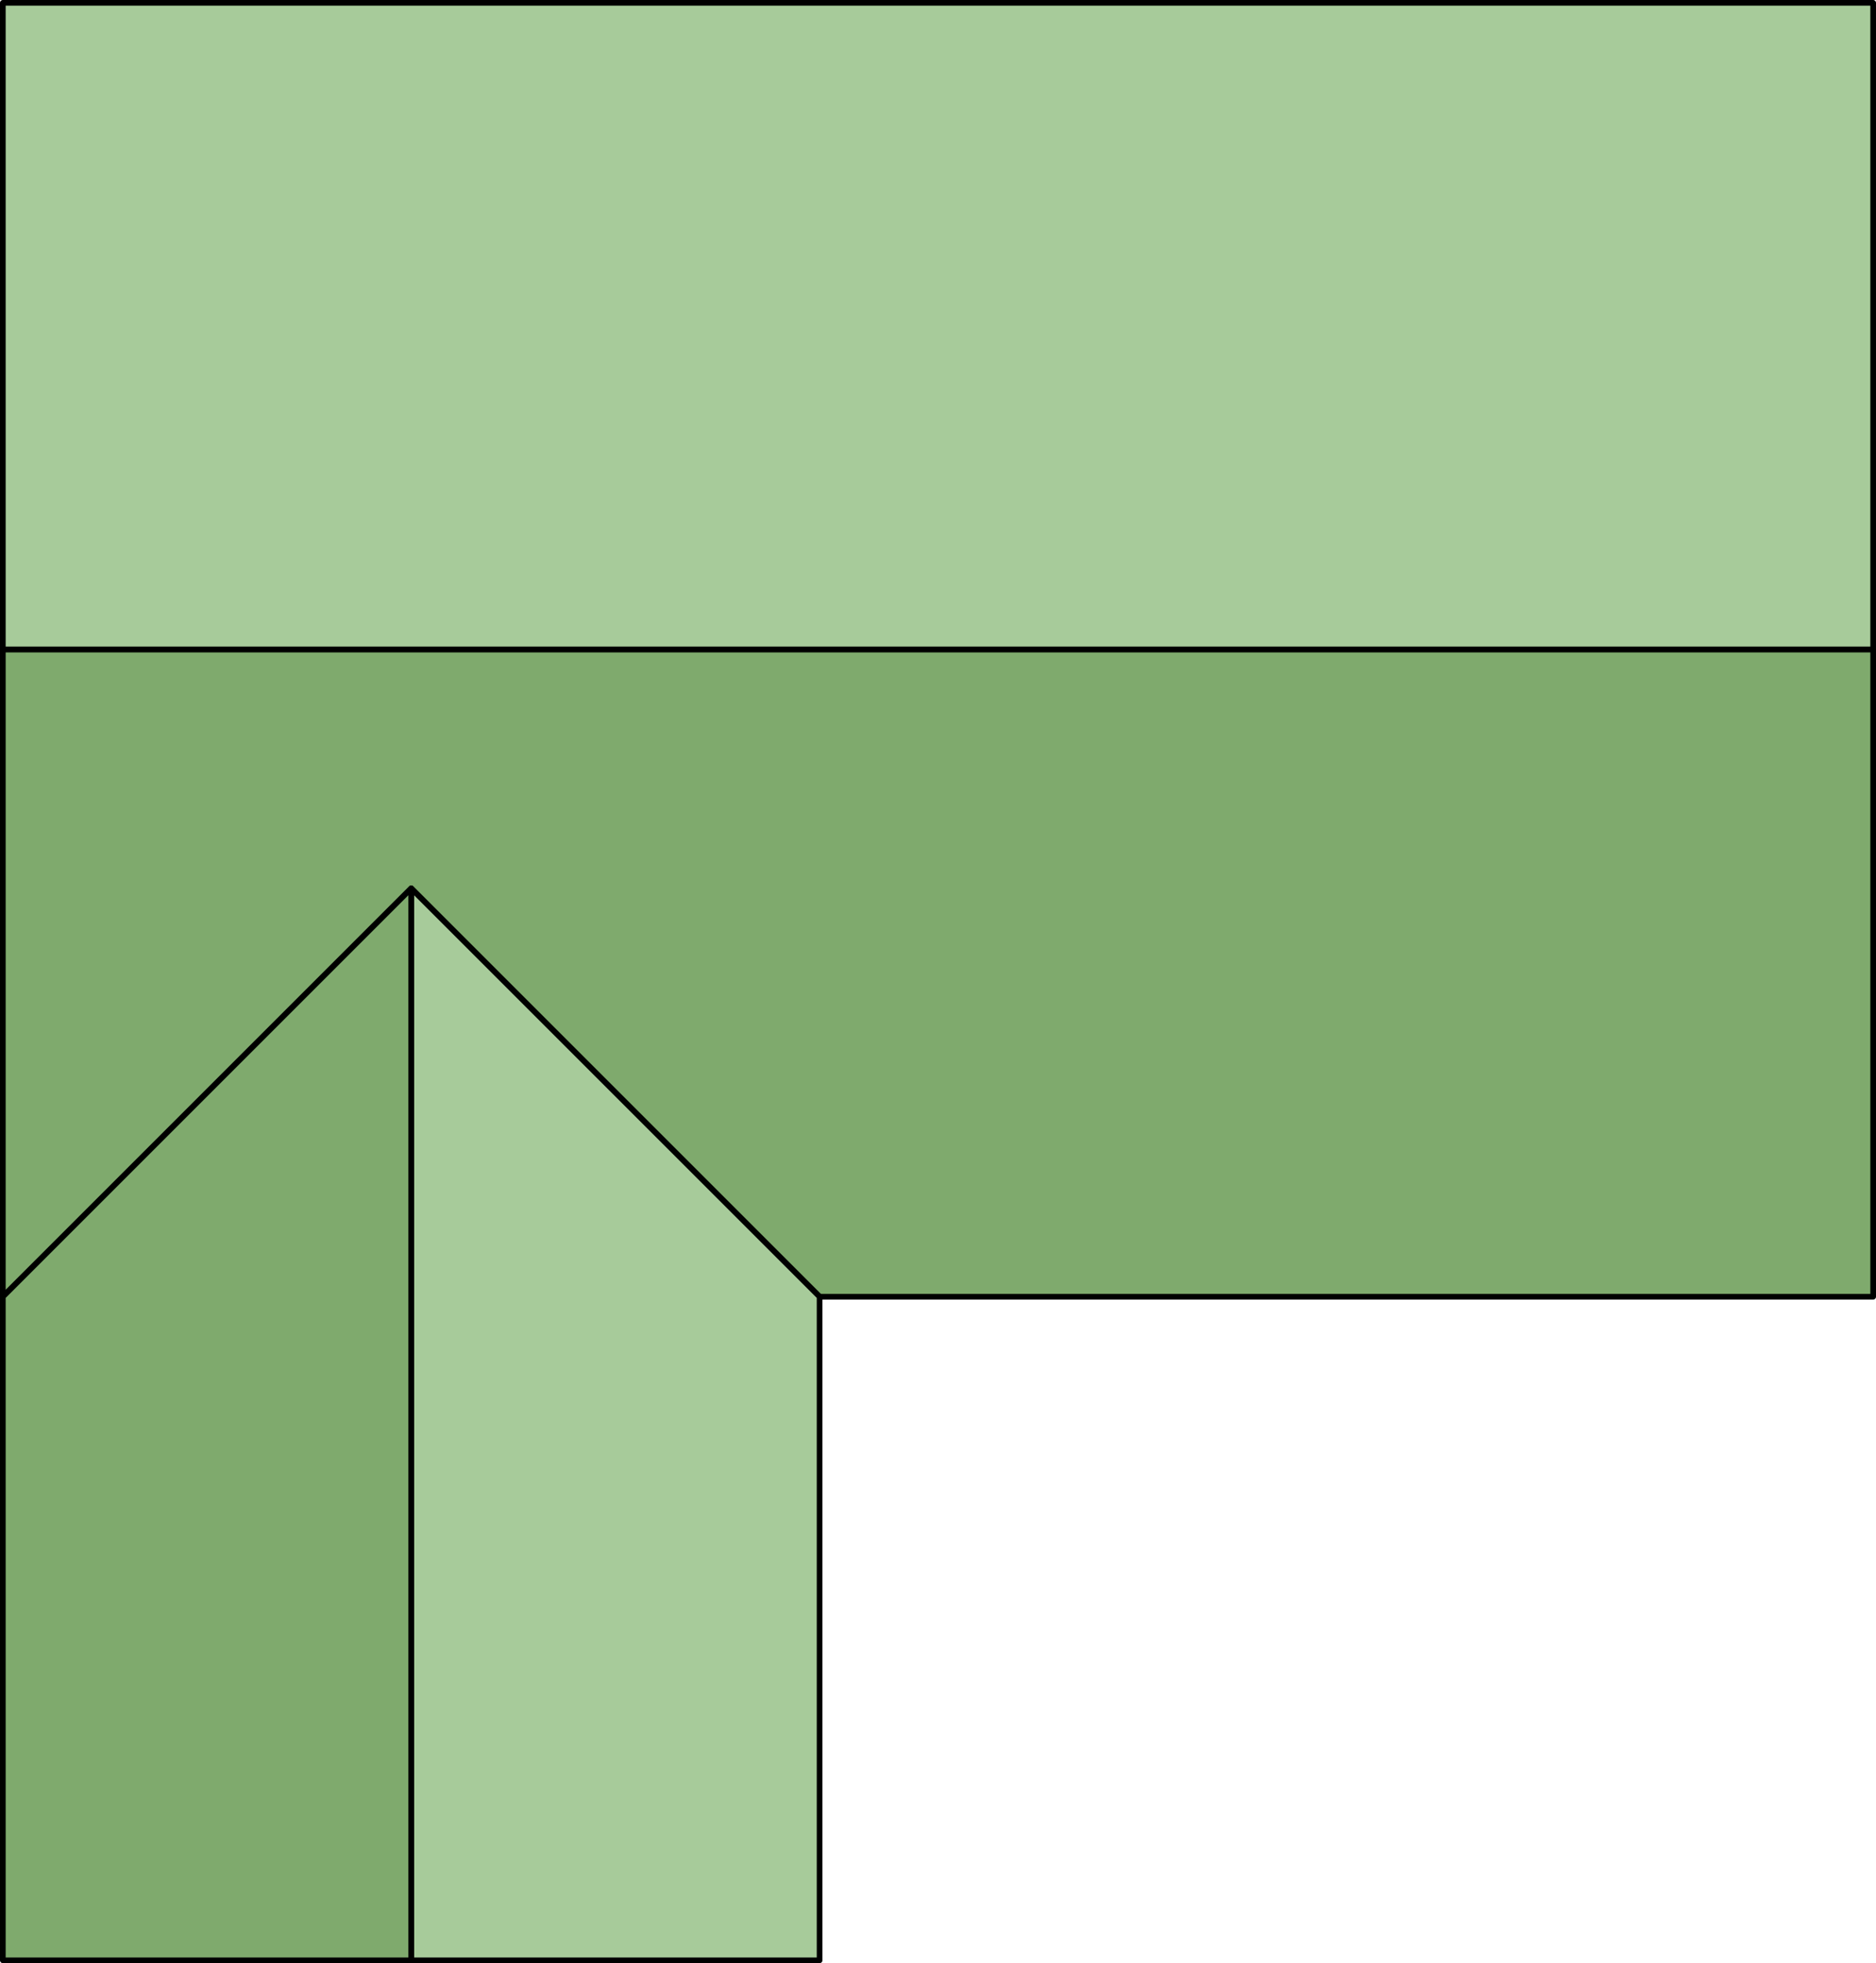
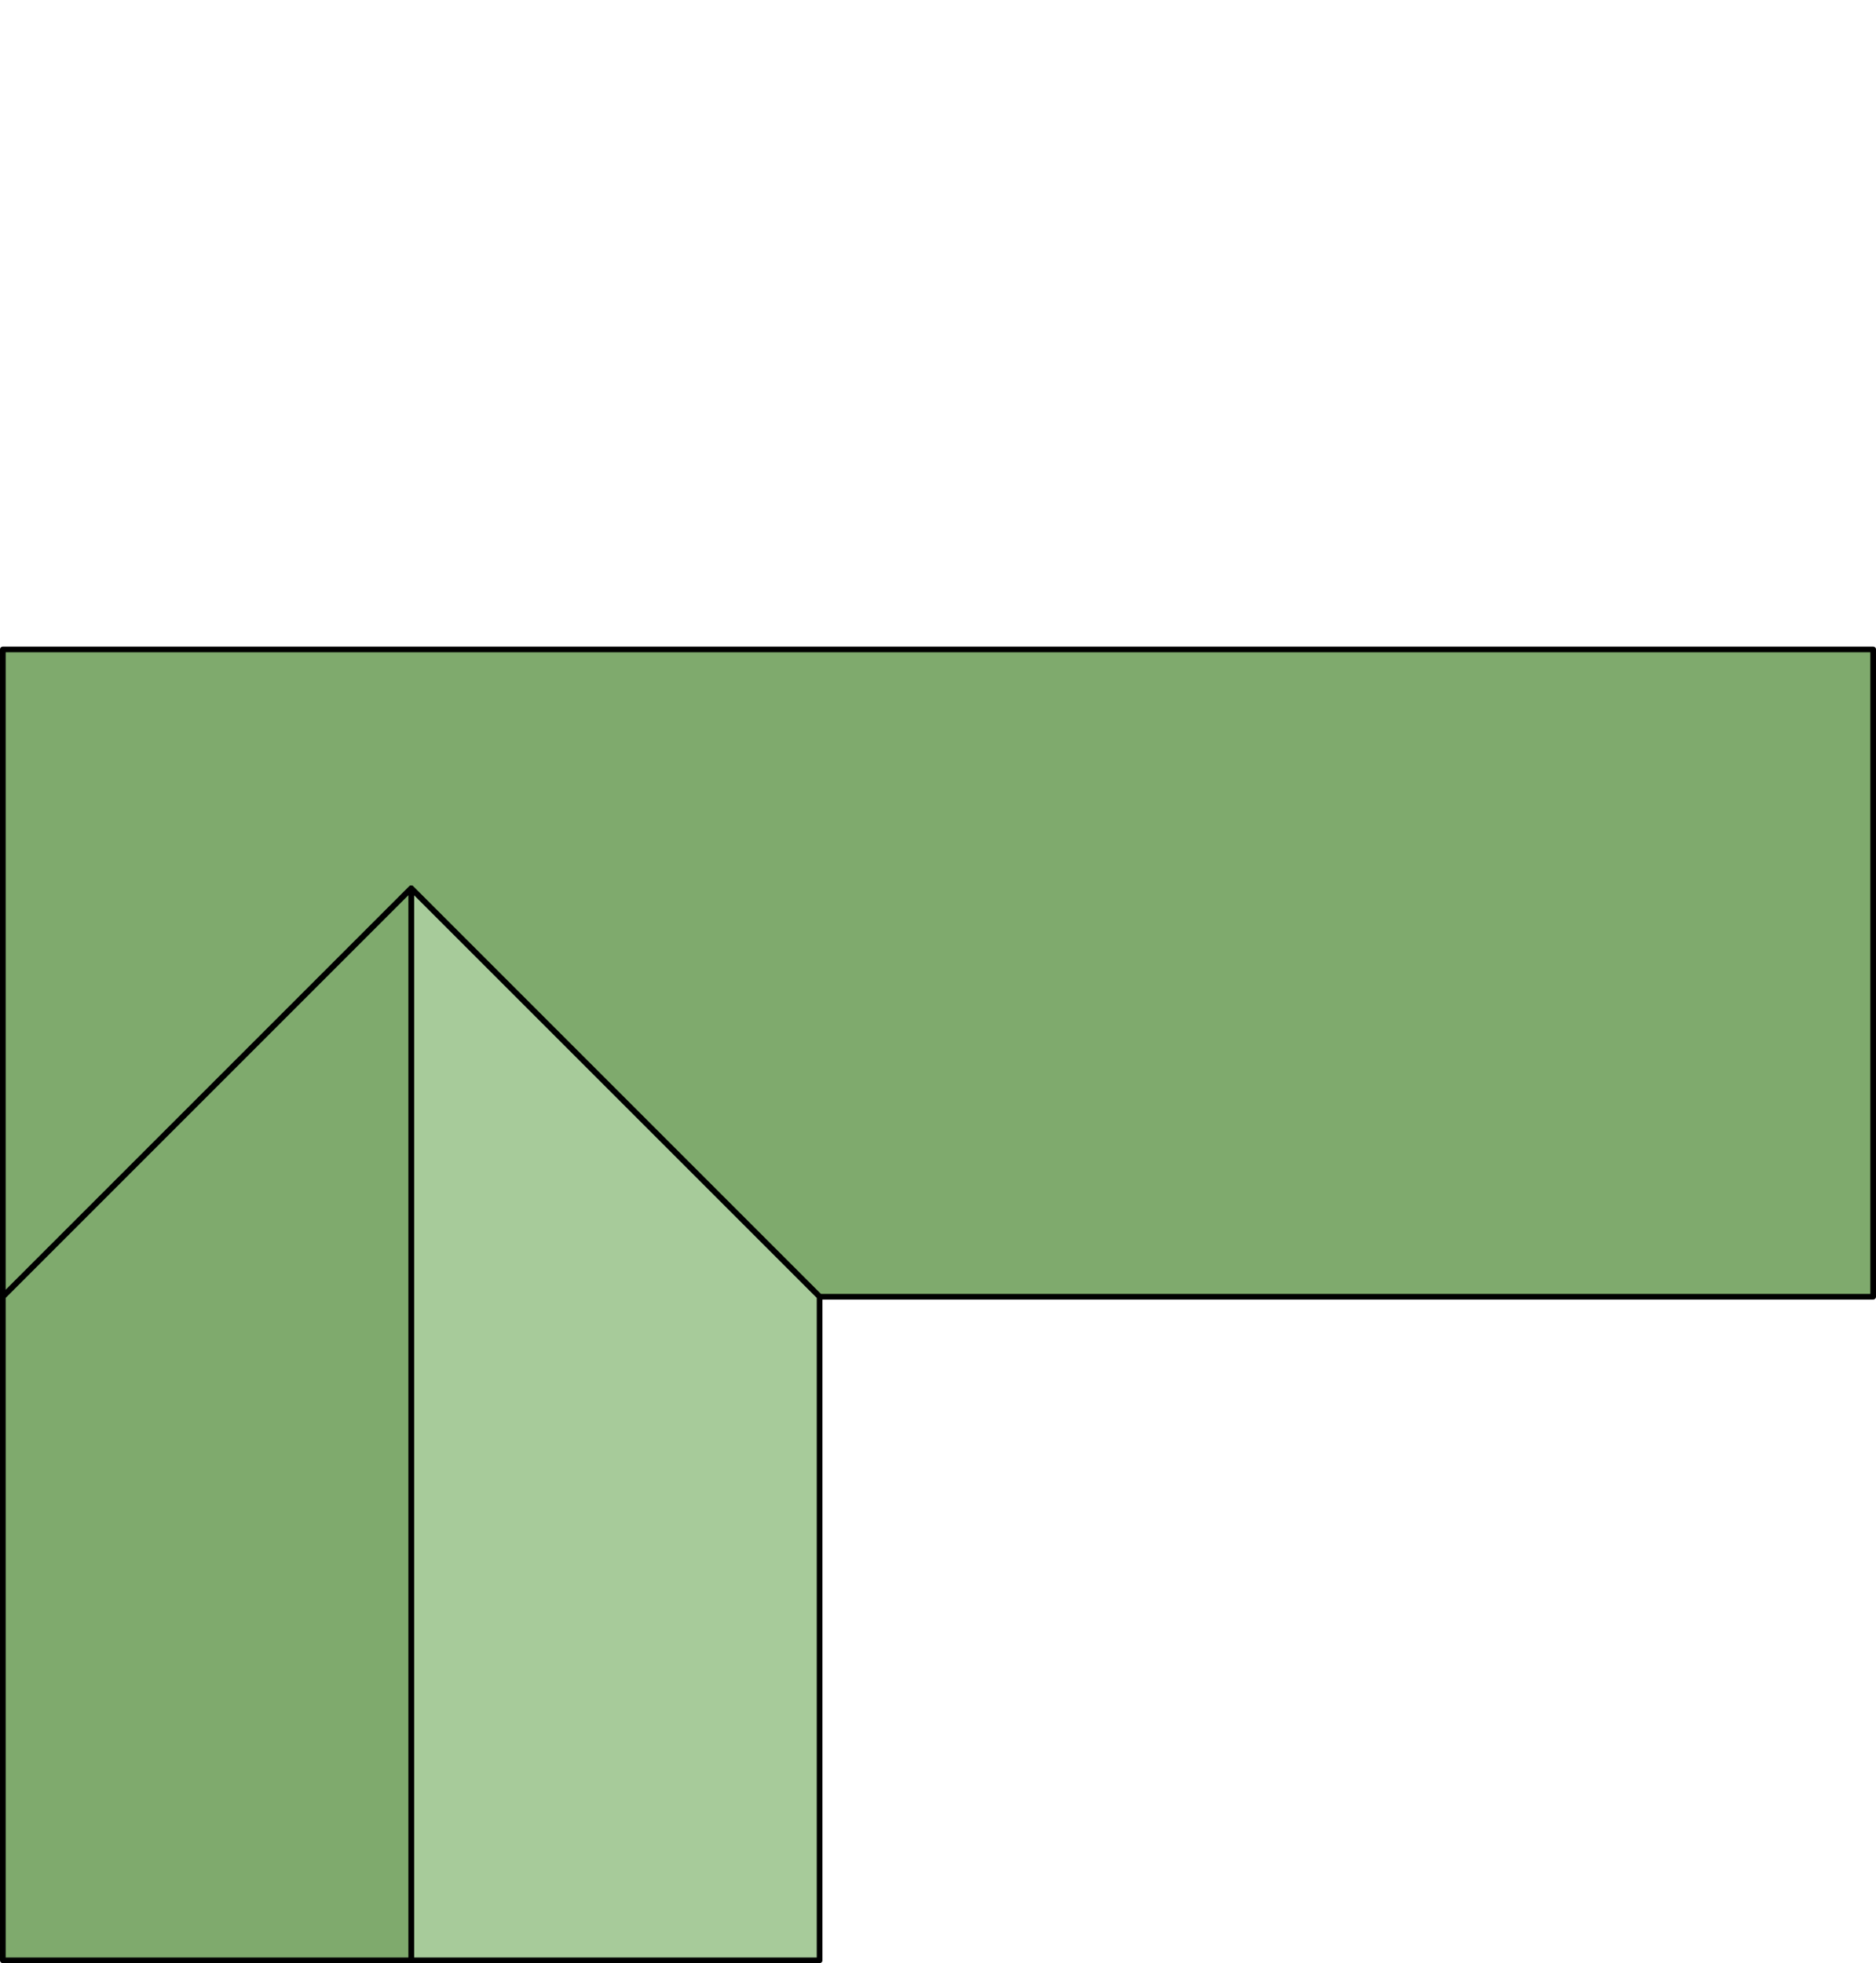
<svg xmlns="http://www.w3.org/2000/svg" viewBox="0 0 26.46 27.69" stroke="#000" stroke-linejoin="round" stroke-width=".08">
  <path d="M.04 18.29l5.76-5.76 5.76 5.76h14.86V9.16H.04v9.13z" fill="#7faa6d" />
  <path d="M11.56 27.65v-9.36L5.8 12.53v15.12h5.76z" fill="#a7cb9a" />
  <path d="M.04 18.29l5.76-5.76v15.12H.04v-9.36z" fill="#7faa6d" />
-   <path d="M.04.04h26.38v9.12H.04z" fill="#a7cb9a" />
</svg>